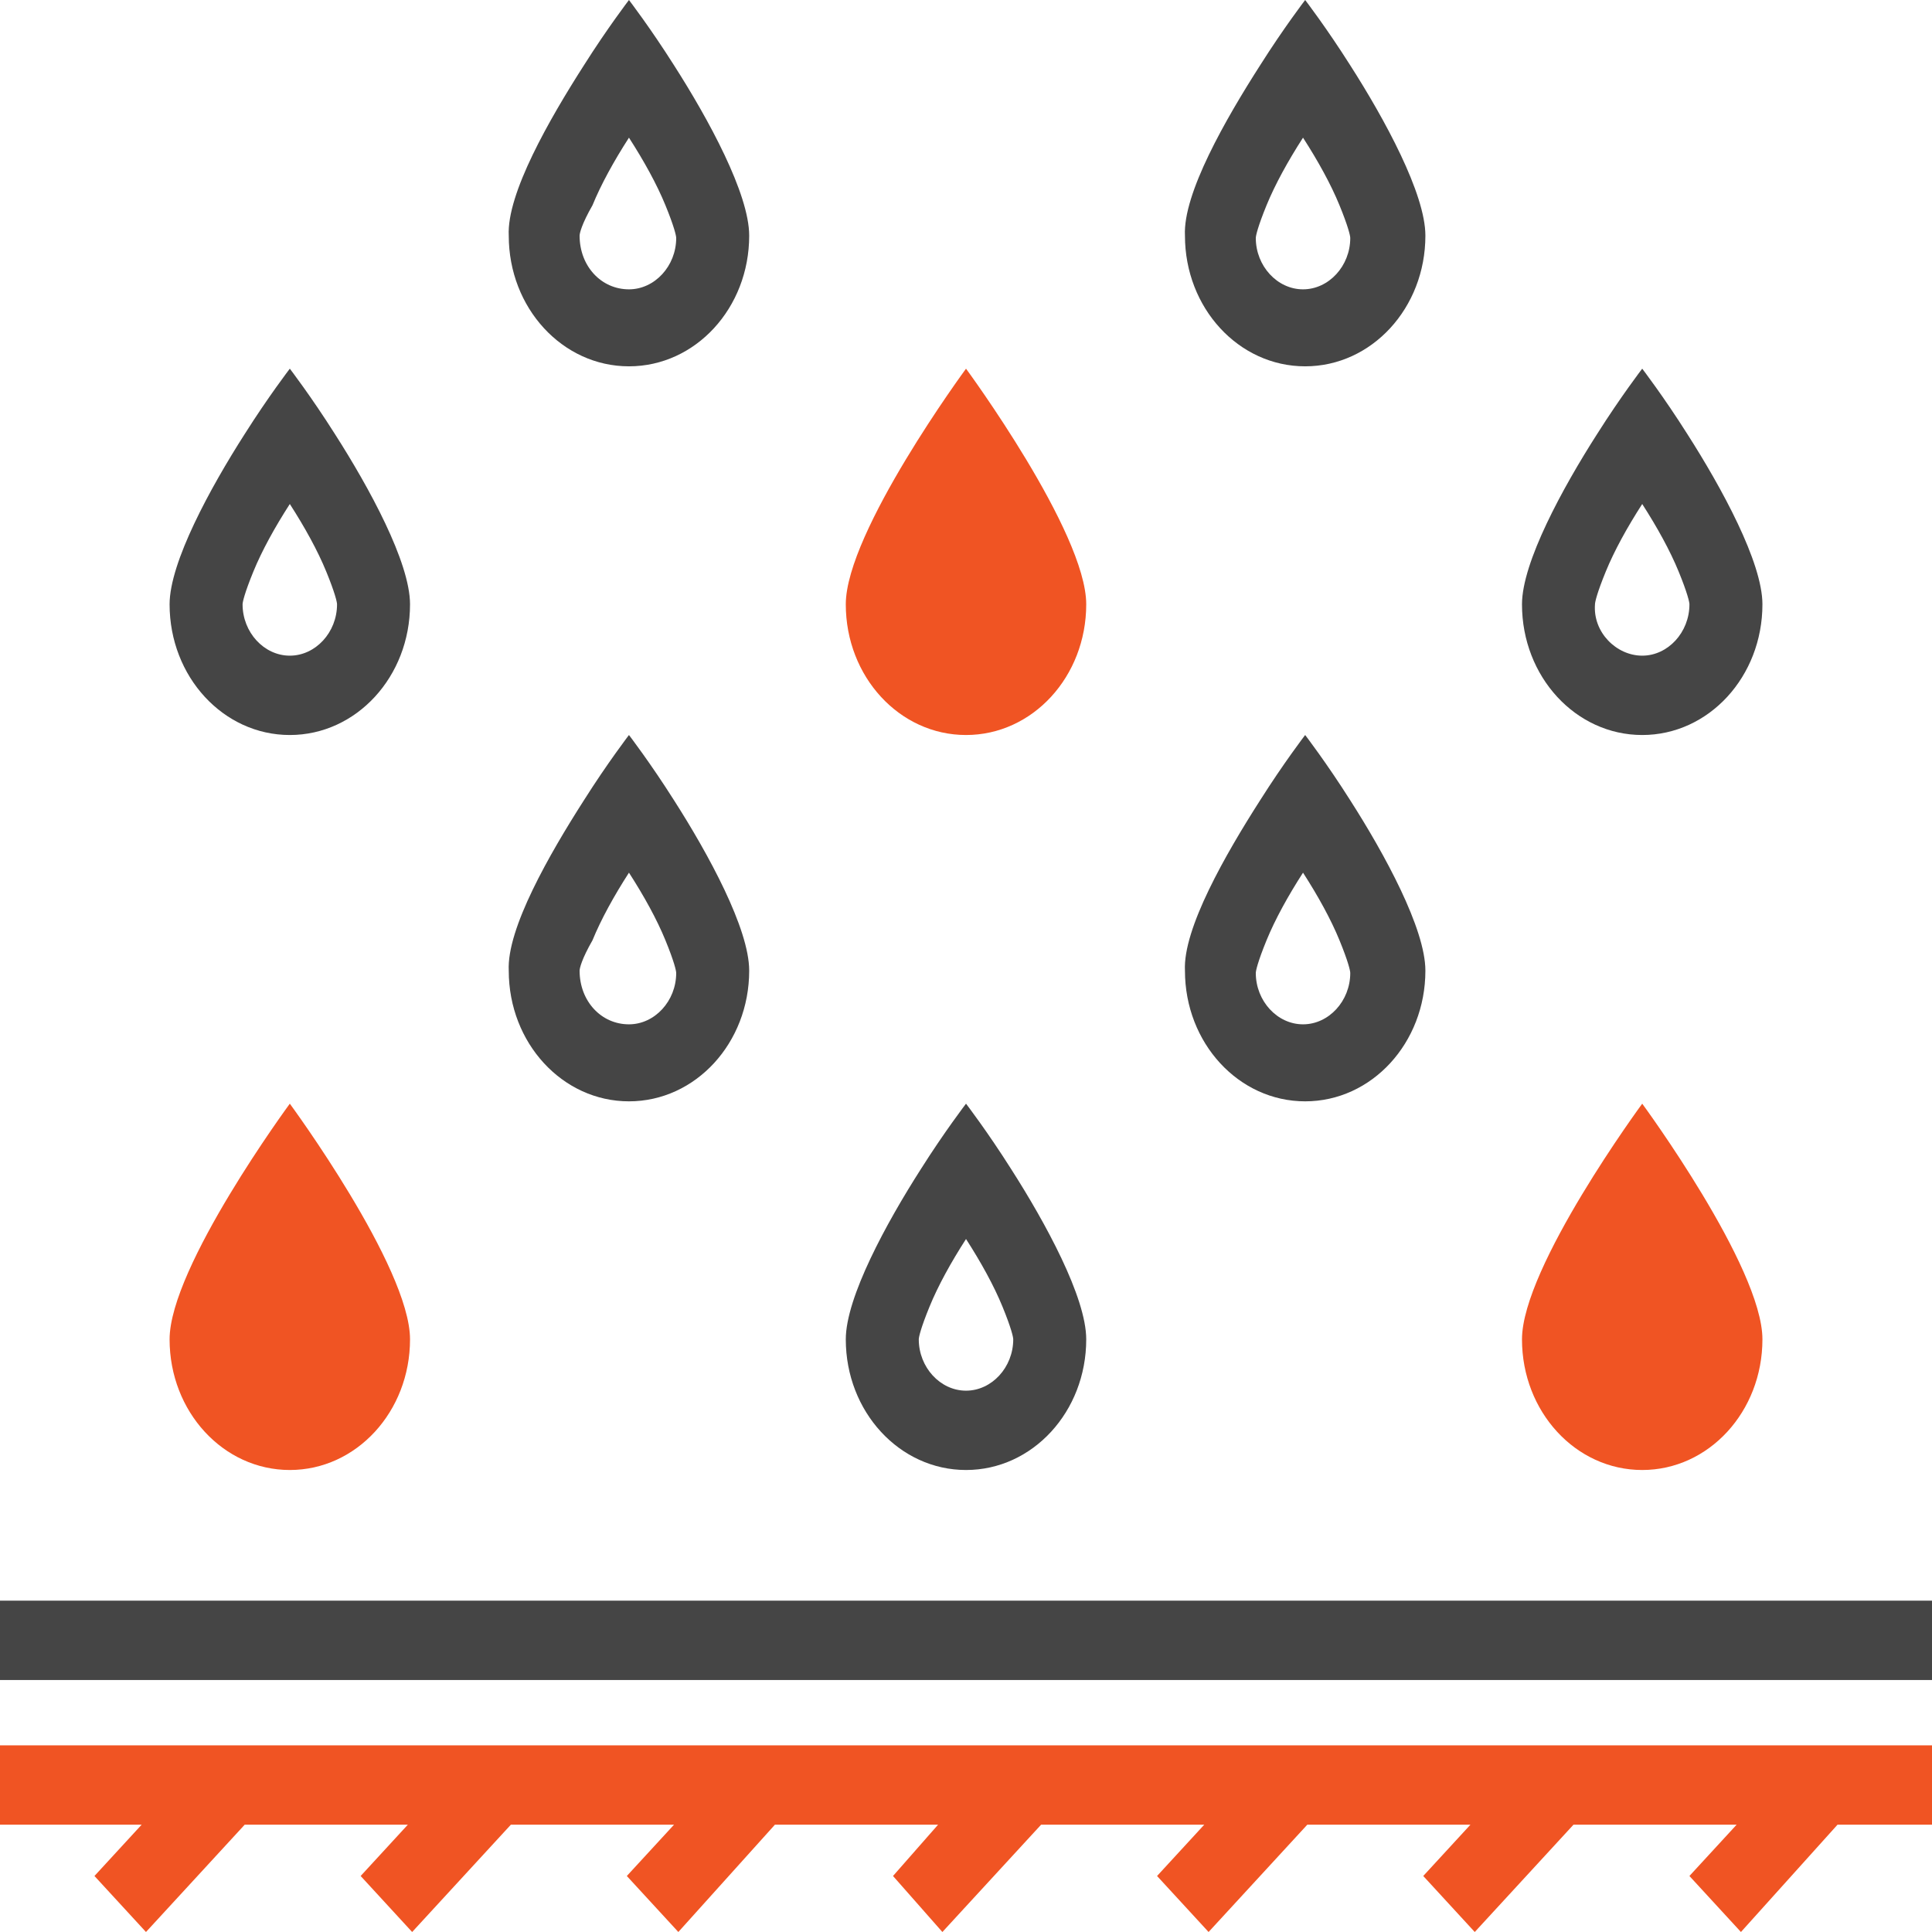
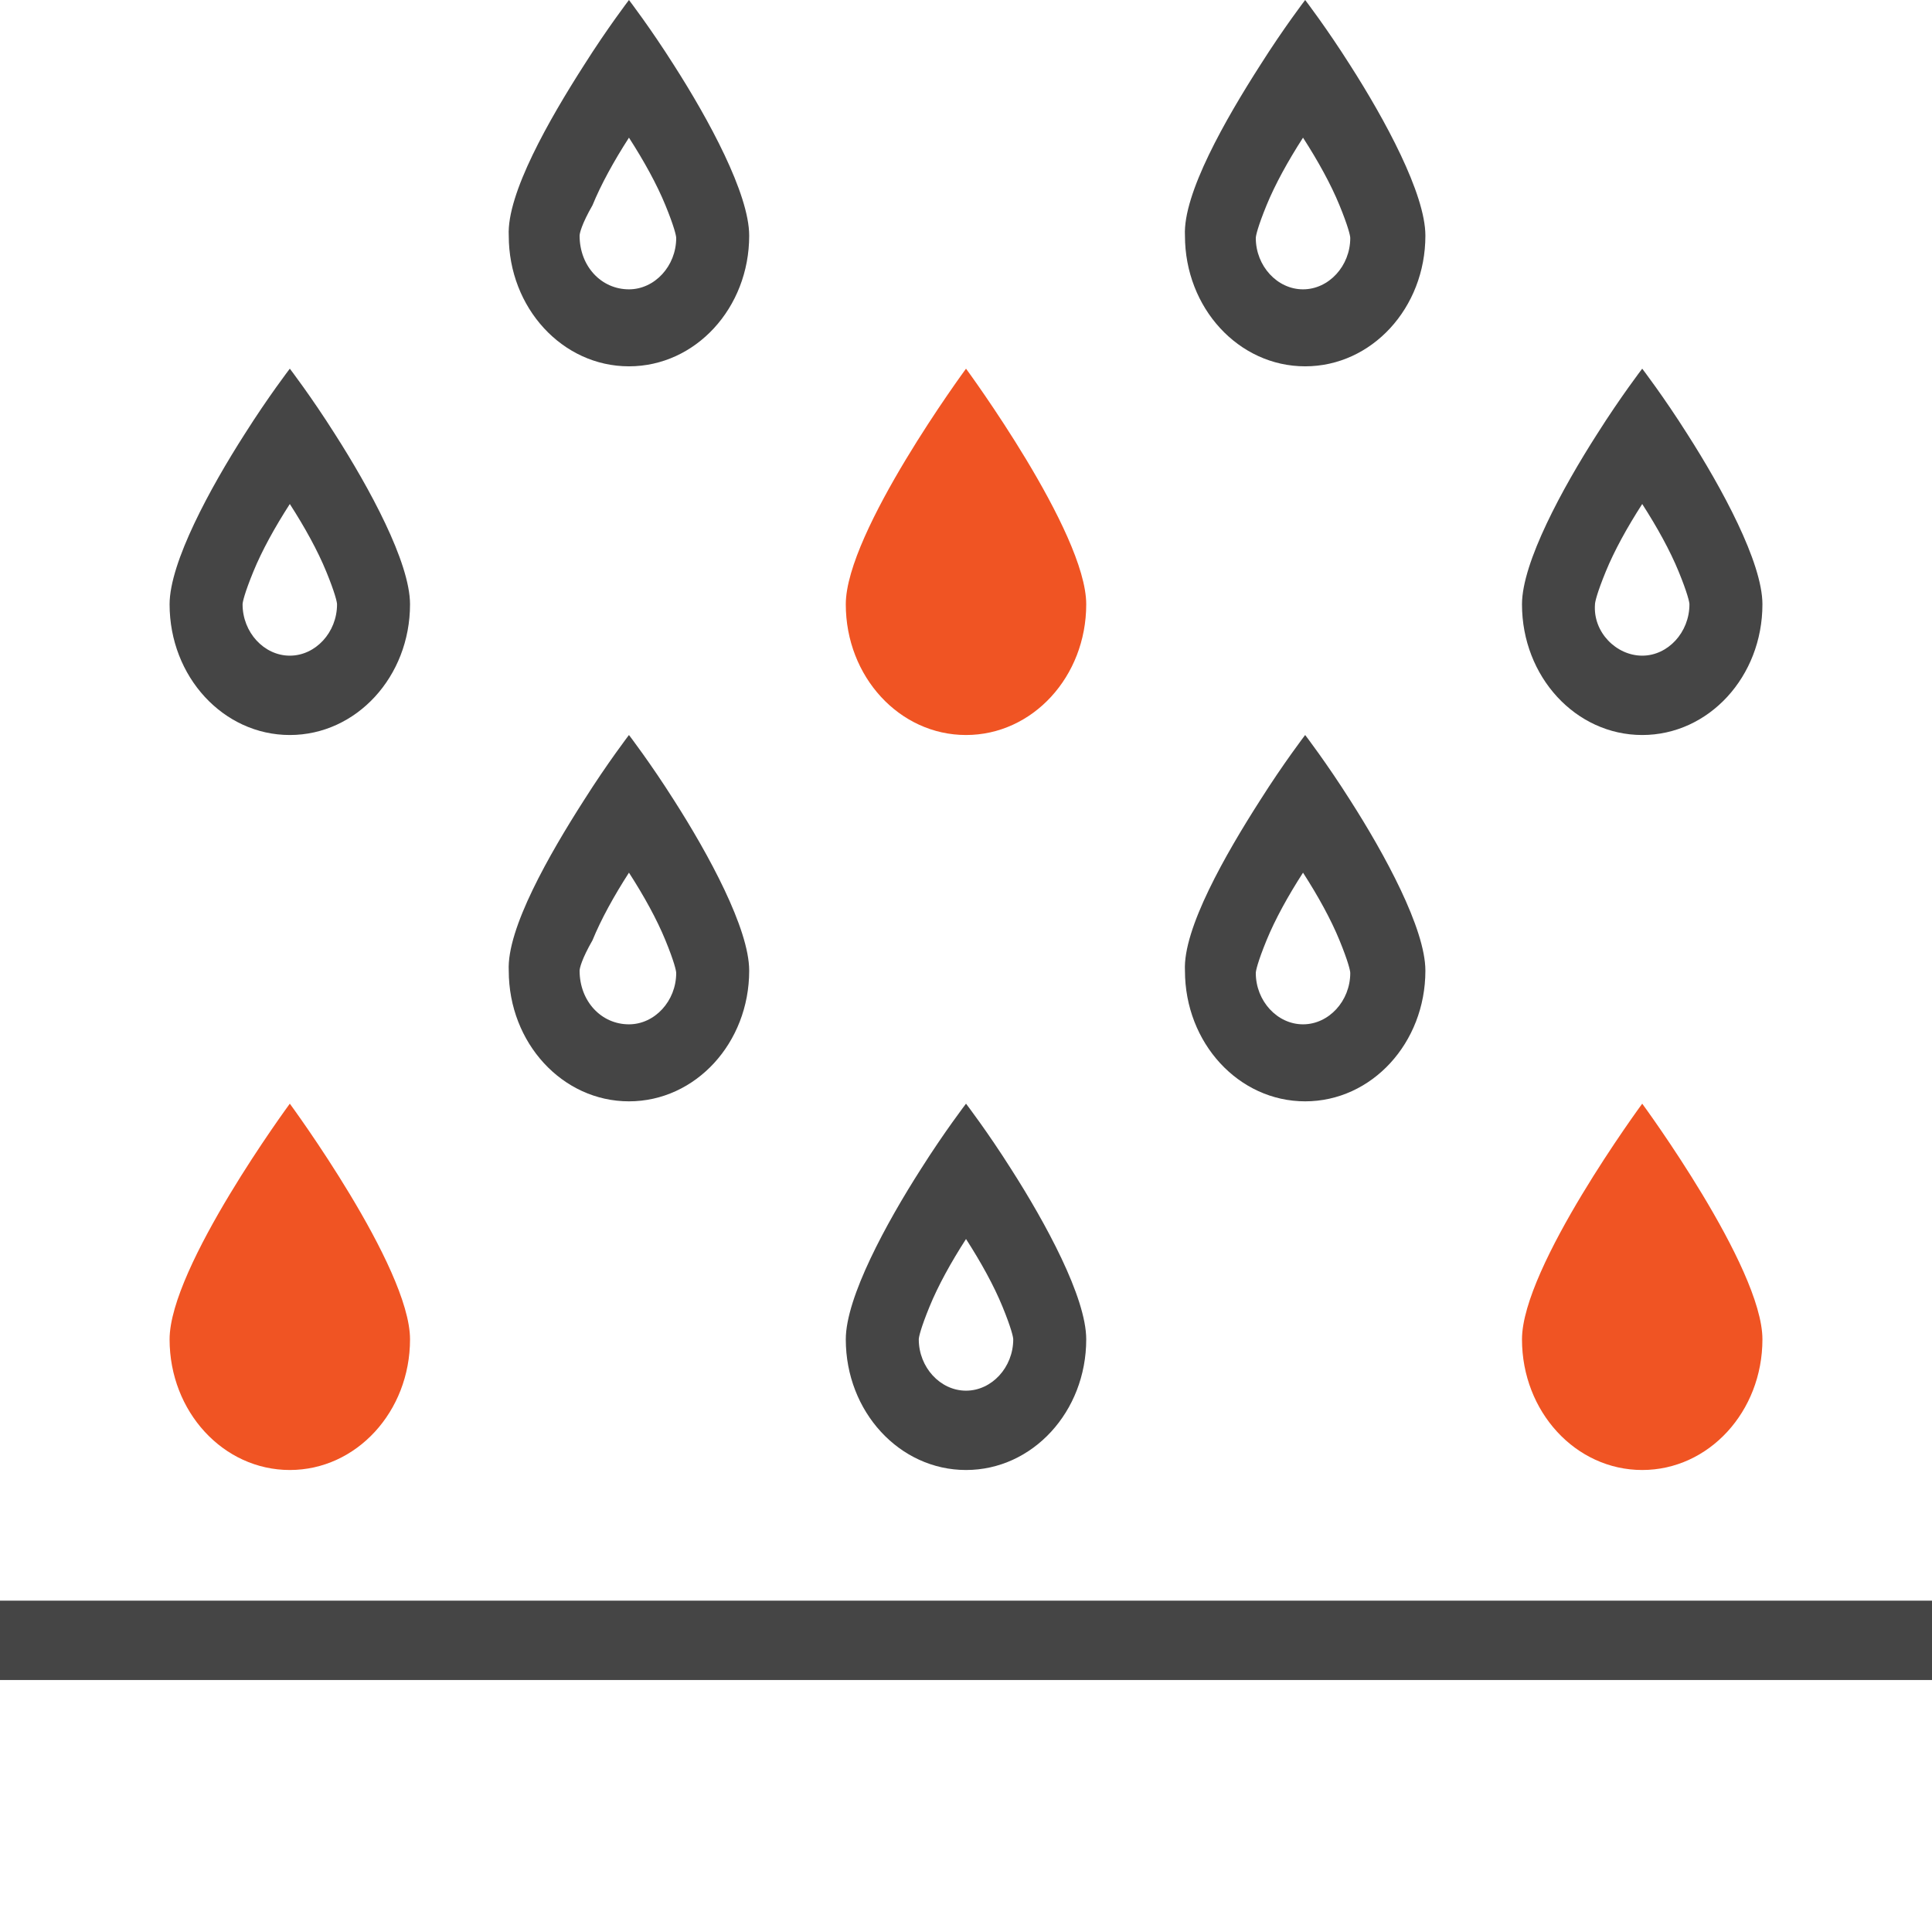
<svg xmlns="http://www.w3.org/2000/svg" width="100" height="100" viewBox="0 0 100 100" fill="none">
  <path fill-rule="evenodd" clip-rule="evenodd" d="M100 86.957H0V82.85H100V86.957Z" fill="#454545" />
-   <path fill-rule="evenodd" clip-rule="evenodd" d="M100 90.338H0V94.444H7.333L4.889 97.101L7.556 100L12.667 94.444H21.111L18.667 97.101L21.333 100L26.444 94.444H34.889L32.444 97.101L35.111 100L40.111 94.444H48.556L46.222 97.101L48.778 100L53.889 94.444H62.333L59.889 97.101L62.556 100L67.667 94.444H76.111L73.667 97.101L76.333 100L81.445 94.444H89.889L87.444 97.101L90.111 100L95.111 94.444H100V90.338Z" fill="#F05423" />
  <path d="M21.223 69.324C21.223 73.068 18.445 76.087 15.001 76.087C11.556 76.087 8.778 73.068 8.778 69.324C8.778 65.58 15.001 57.126 15.001 57.126C15.001 57.126 21.223 65.58 21.223 69.324Z" fill="#F05423" />
  <path fill-rule="evenodd" clip-rule="evenodd" d="M15.001 33.937C16.334 33.937 17.445 32.73 17.445 31.28C17.445 31.16 17.334 30.677 16.889 29.59C16.445 28.503 15.778 27.295 15.001 26.087C14.223 27.295 13.556 28.503 13.112 29.59C12.667 30.677 12.556 31.16 12.556 31.28C12.556 32.73 13.667 33.937 15.001 33.937ZM12.667 22.464C13.889 20.532 15.001 19.082 15.001 19.082C15.001 19.082 16.112 20.532 17.334 22.464C19.112 25.242 21.223 29.106 21.223 31.28C21.223 35.024 18.445 38.044 15.001 38.044C11.556 38.044 8.778 35.024 8.778 31.28C8.778 29.106 10.889 25.242 12.667 22.464Z" fill="#454545" />
  <path fill-rule="evenodd" clip-rule="evenodd" d="M50.001 71.981C51.334 71.981 52.445 70.773 52.445 69.324C52.445 69.203 52.334 68.72 51.889 67.633C51.445 66.546 50.778 65.338 50.001 64.131C49.223 65.338 48.556 66.546 48.112 67.633C47.667 68.72 47.556 69.203 47.556 69.324C47.556 70.773 48.667 71.981 50.001 71.981ZM47.667 60.507C48.889 58.575 50.001 57.126 50.001 57.126C50.001 57.126 51.112 58.575 52.334 60.507C54.112 63.285 56.223 67.15 56.223 69.324C56.223 73.068 53.445 76.087 50.001 76.087C46.556 76.087 43.778 73.068 43.778 69.324C43.778 67.15 45.889 63.285 47.667 60.507Z" fill="#454545" />
  <path d="M56.223 31.28C56.223 35.024 53.445 38.044 50.001 38.044C46.556 38.044 43.778 35.024 43.778 31.28C43.778 27.536 50.001 19.082 50.001 19.082C50.001 19.082 56.223 27.536 56.223 31.28Z" fill="#F05423" />
  <path d="M91.223 69.324C91.223 73.068 88.445 76.087 85.001 76.087C81.556 76.087 78.778 73.068 78.778 69.324C78.778 65.58 85.001 57.126 85.001 57.126C85.001 57.126 91.223 65.58 91.223 69.324Z" fill="#F05423" />
  <path fill-rule="evenodd" clip-rule="evenodd" d="M85.001 33.937C86.334 33.937 87.445 32.73 87.445 31.28C87.445 31.16 87.334 30.677 86.889 29.59C86.445 28.503 85.778 27.295 85.001 26.087C84.223 27.295 83.556 28.503 83.112 29.59C82.667 30.677 82.556 31.16 82.556 31.28C82.445 32.73 83.667 33.937 85.001 33.937ZM82.667 22.464C83.889 20.532 85.001 19.082 85.001 19.082C85.001 19.082 86.112 20.532 87.334 22.464C89.112 25.242 91.223 29.106 91.223 31.28C91.223 35.024 88.445 38.044 85.001 38.044C81.556 38.044 78.778 35.024 78.778 31.28C78.778 29.106 80.889 25.242 82.667 22.464Z" fill="#454545" />
-   <path fill-rule="evenodd" clip-rule="evenodd" d="M32.555 53.019C33.889 53.019 35 51.812 35 50.362C35 50.242 34.889 49.758 34.444 48.672C34 47.584 33.333 46.377 32.555 45.169C31.777 46.377 31.111 47.584 30.666 48.672C30.111 49.638 30 50.121 30 50.242C30 51.812 31.111 53.019 32.555 53.019ZM30.222 41.425C31.444 39.493 32.555 38.044 32.555 38.044C32.555 38.044 33.666 39.493 34.889 41.425C36.666 44.203 38.778 48.068 38.778 50.242C38.778 53.986 36 57.005 32.555 57.005C29.111 57.005 26.333 53.986 26.333 50.242C26.222 48.068 28.444 44.203 30.222 41.425Z" fill="#454545" />
+   <path fill-rule="evenodd" clip-rule="evenodd" d="M32.555 53.019C33.889 53.019 35 51.812 35 50.362C35 50.242 34.889 49.758 34.444 48.672C34 47.584 33.333 46.377 32.555 45.169C31.777 46.377 31.111 47.584 30.666 48.672C30.111 49.638 30 50.121 30 50.242C30 51.812 31.111 53.019 32.555 53.019M30.222 41.425C31.444 39.493 32.555 38.044 32.555 38.044C32.555 38.044 33.666 39.493 34.889 41.425C36.666 44.203 38.778 48.068 38.778 50.242C38.778 53.986 36 57.005 32.555 57.005C29.111 57.005 26.333 53.986 26.333 50.242C26.222 48.068 28.444 44.203 30.222 41.425Z" fill="#454545" />
  <path fill-rule="evenodd" clip-rule="evenodd" d="M32.555 14.976C33.889 14.976 35 13.768 35 12.319C35 12.198 34.889 11.715 34.444 10.628C34 9.541 33.333 8.333 32.555 7.126C31.777 8.333 31.111 9.541 30.666 10.628C30.111 11.594 30 12.077 30 12.198C30 13.768 31.111 14.976 32.555 14.976ZM30.222 3.382C31.444 1.449 32.555 0 32.555 0C32.555 0 33.666 1.449 34.889 3.382C36.666 6.159 38.778 10.024 38.778 12.198C38.778 15.942 36 18.961 32.555 18.961C29.111 18.961 26.333 15.942 26.333 12.198C26.222 10.024 28.444 6.159 30.222 3.382Z" fill="#454545" />
  <path fill-rule="evenodd" clip-rule="evenodd" d="M67.444 53.019C68.778 53.019 69.889 51.812 69.889 50.362C69.889 50.242 69.778 49.758 69.333 48.672C68.889 47.584 68.222 46.377 67.444 45.169C66.666 46.377 66 47.584 65.555 48.672C65.111 49.758 65 50.242 65 50.362C65 51.812 66.111 53.019 67.444 53.019ZM65.222 41.425C66.444 39.493 67.555 38.044 67.555 38.044C67.555 38.044 68.666 39.493 69.889 41.425C71.666 44.203 73.778 48.068 73.778 50.242C73.778 53.986 71 57.005 67.555 57.005C64.111 57.005 61.333 53.986 61.333 50.242C61.222 48.068 63.444 44.203 65.222 41.425Z" fill="#454545" />
  <path fill-rule="evenodd" clip-rule="evenodd" d="M67.444 14.976C68.778 14.976 69.889 13.768 69.889 12.319C69.889 12.198 69.778 11.715 69.333 10.628C68.889 9.541 68.222 8.333 67.444 7.126C66.666 8.333 66 9.541 65.555 10.628C65.111 11.715 65 12.198 65 12.319C65 13.768 66.111 14.976 67.444 14.976ZM65.222 3.382C66.444 1.449 67.555 0 67.555 0C67.555 0 68.666 1.449 69.889 3.382C71.666 6.159 73.778 10.024 73.778 12.198C73.778 15.942 71 18.961 67.555 18.961C64.111 18.961 61.333 15.942 61.333 12.198C61.222 10.024 63.444 6.159 65.222 3.382Z" fill="#454545" />
</svg>